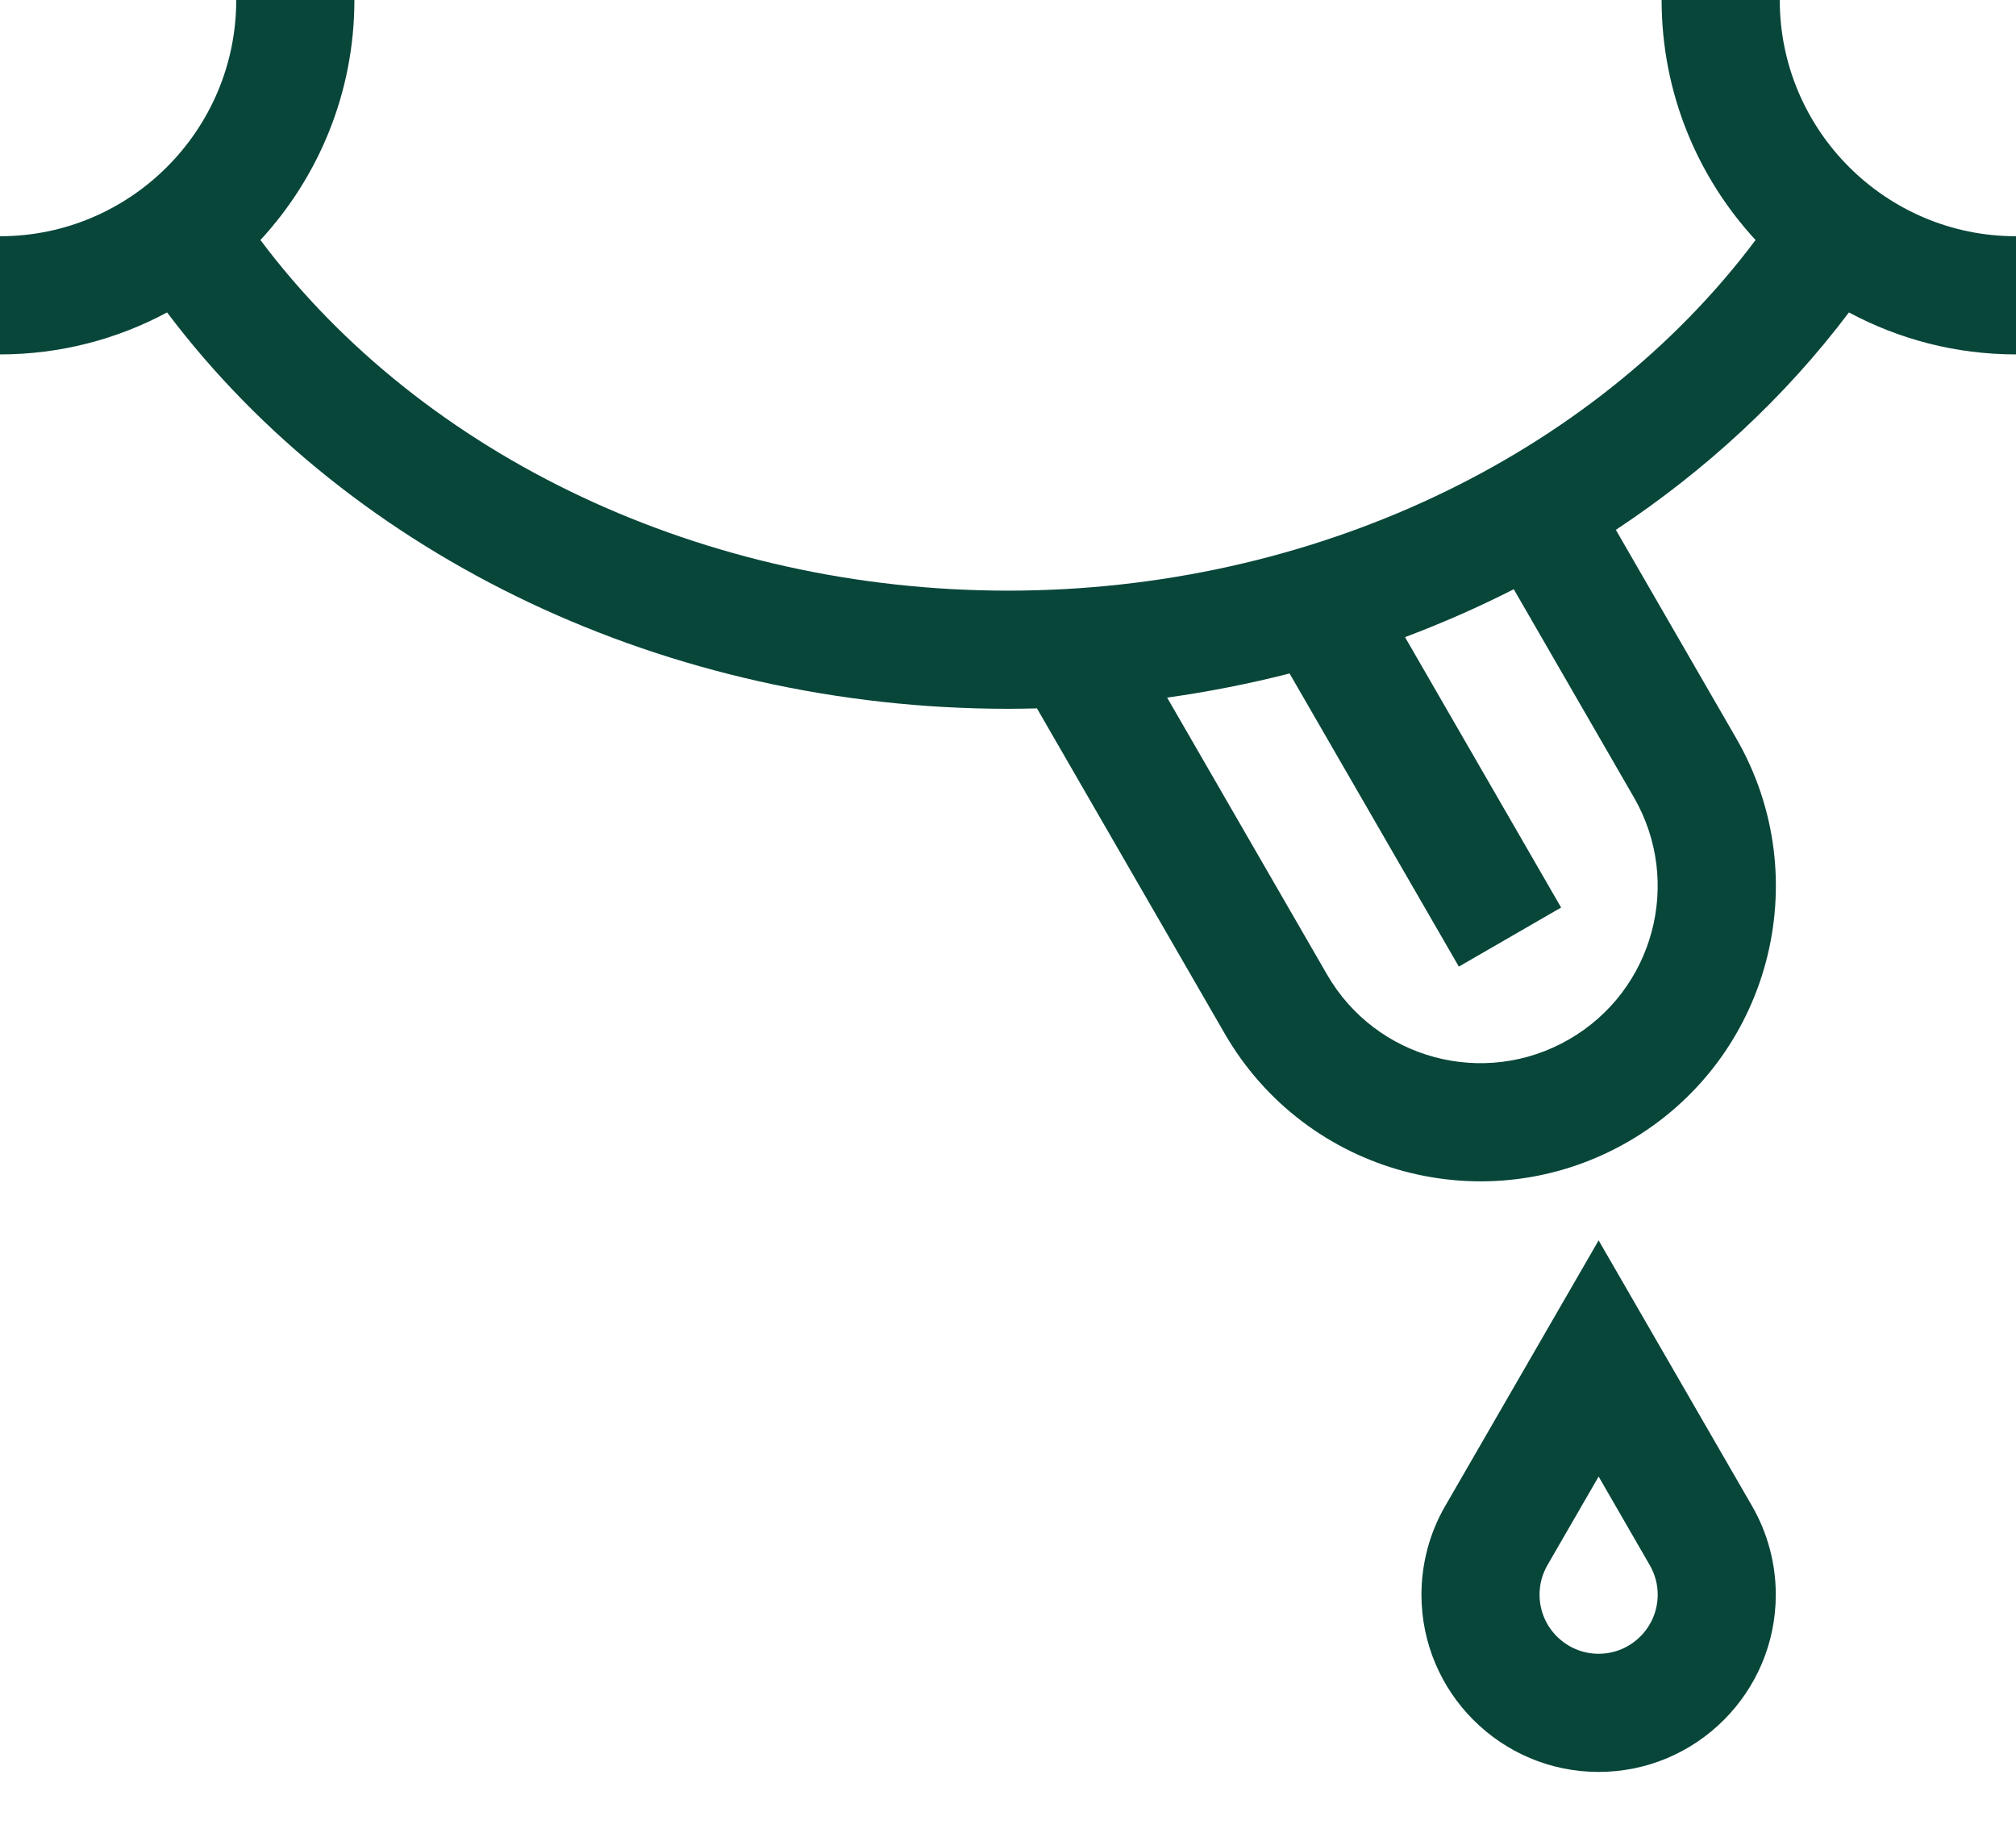
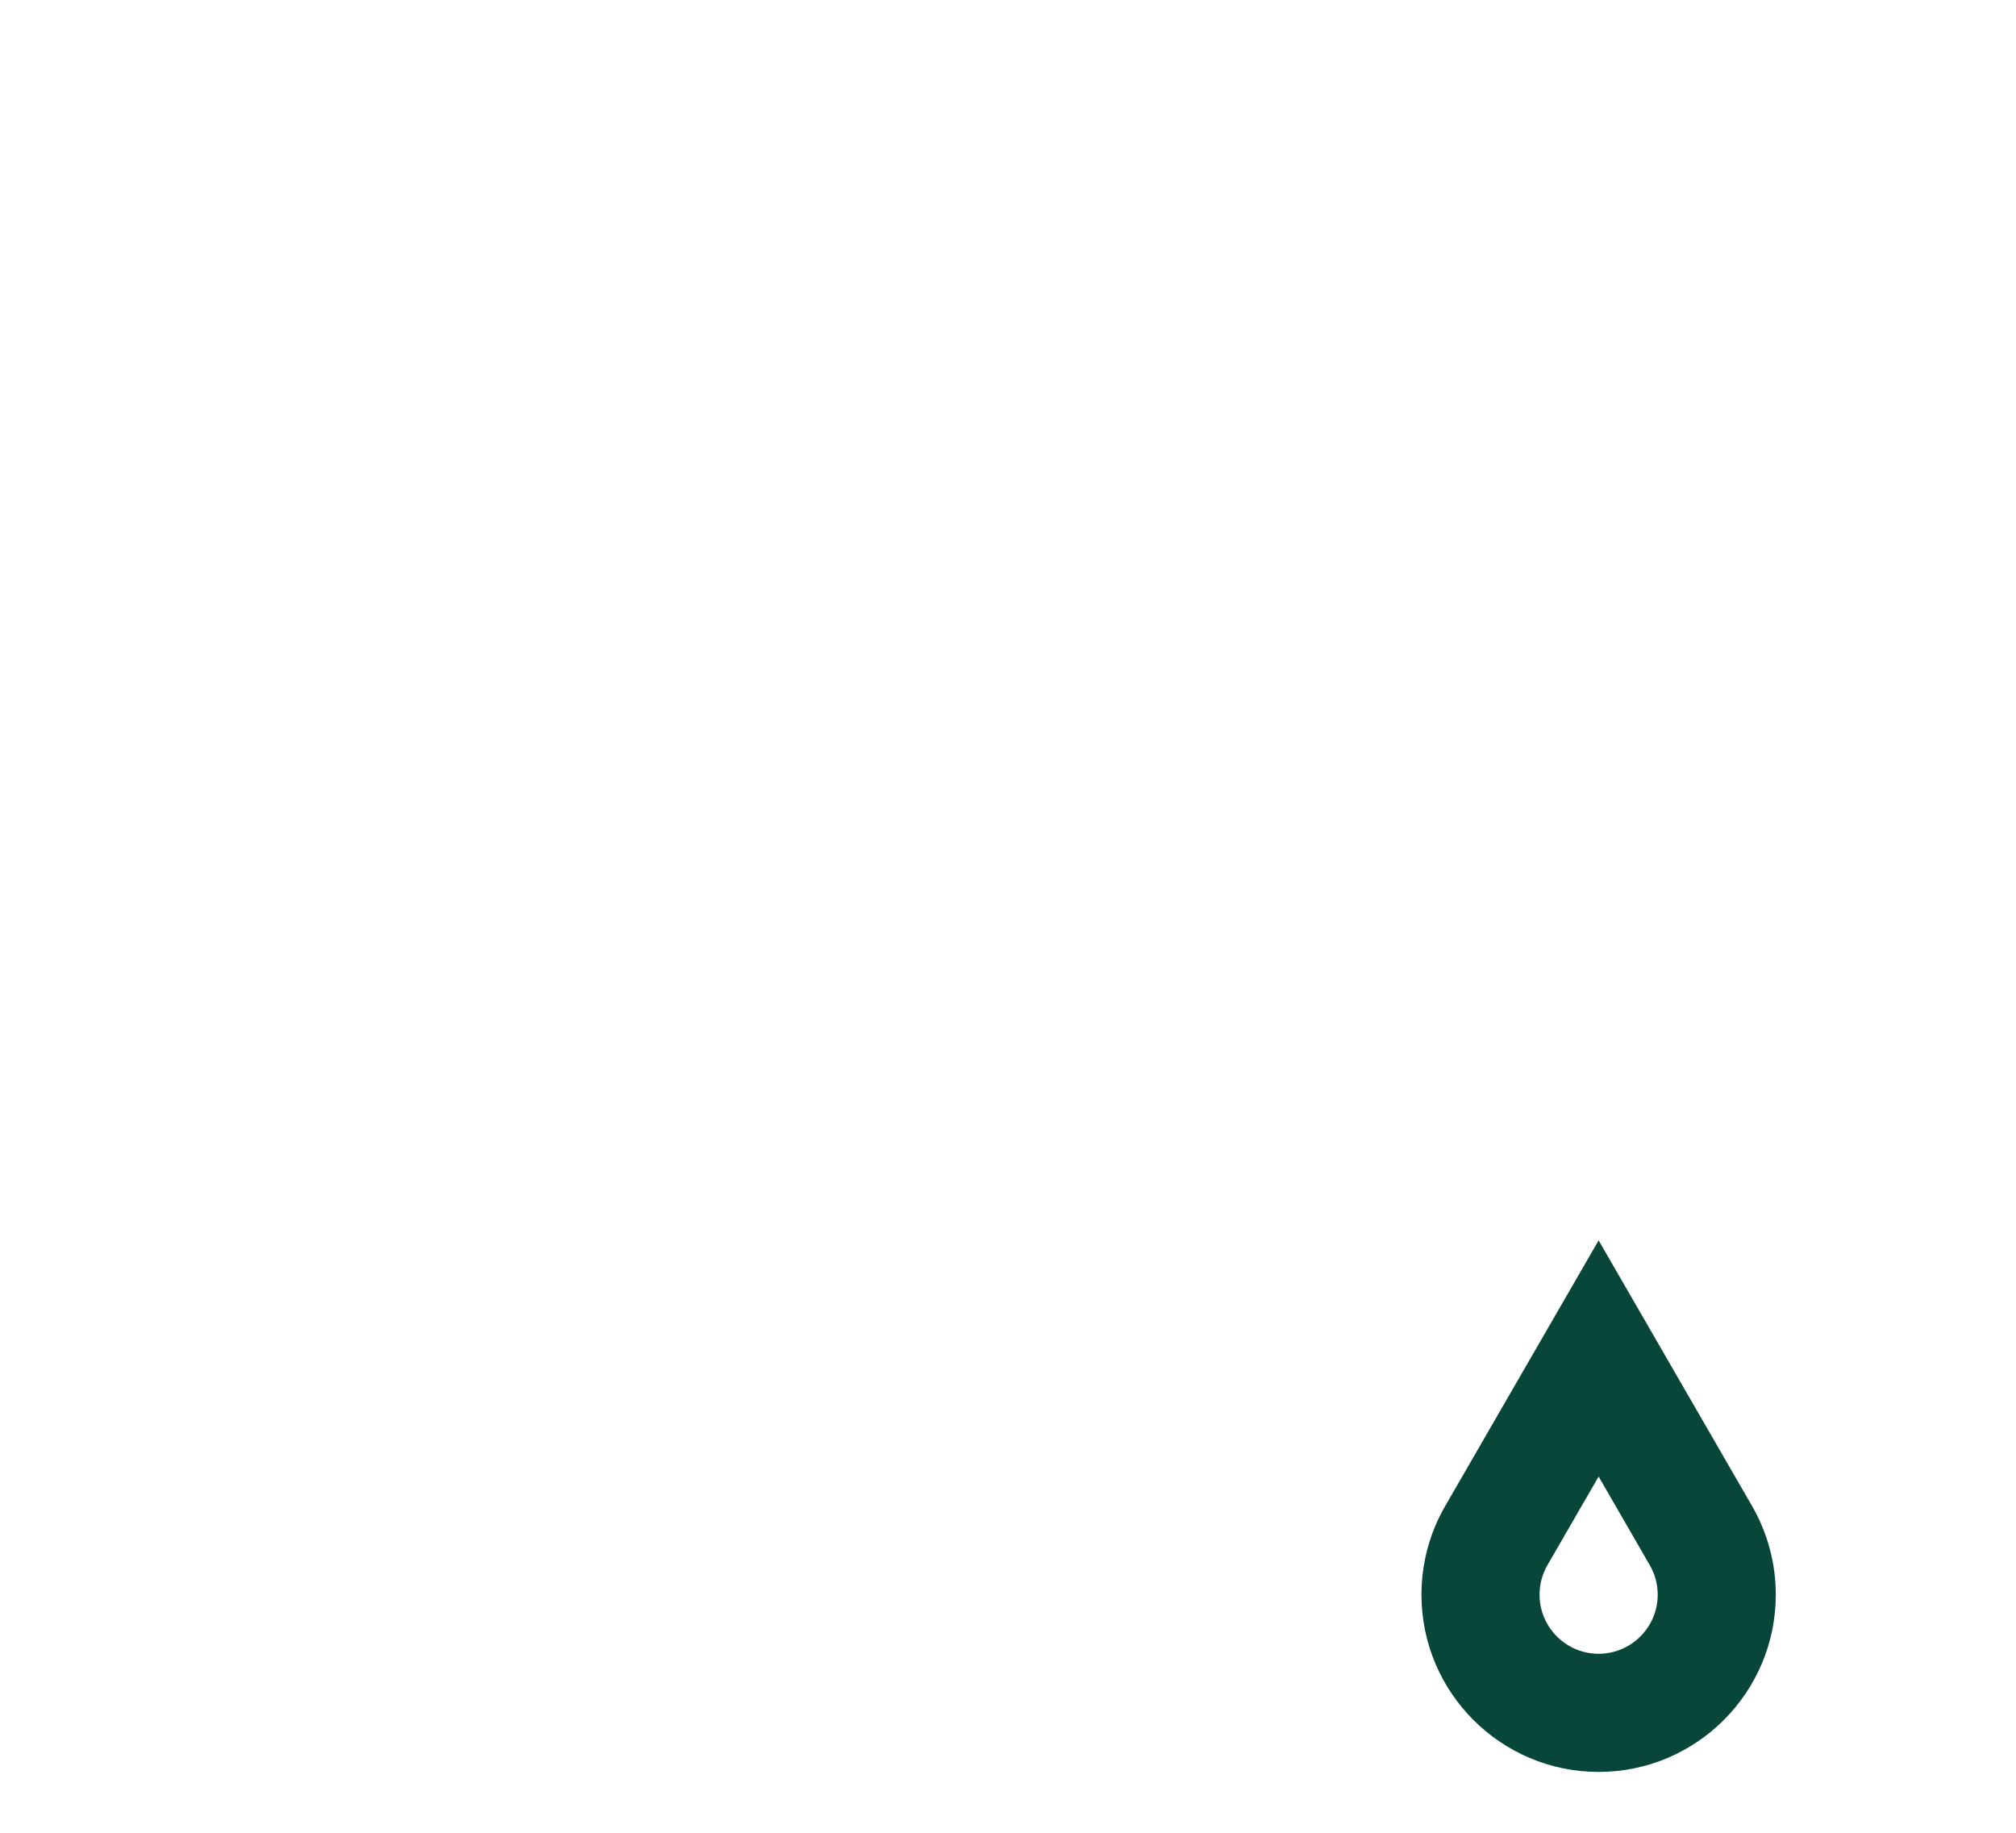
<svg xmlns="http://www.w3.org/2000/svg" width="33" height="30" viewBox="0 0 33 30" fill="none">
-   <path fill-rule="evenodd" clip-rule="evenodd" d="M33 5.801C32.012 5.801 31.081 5.552 30.265 5.114C29.223 6.497 27.927 7.695 26.45 8.673L28.42 12.084C29.756 14.398 28.965 17.352 26.651 18.688C24.332 20.026 21.38 19.227 20.047 16.918L16.974 11.595C16.816 11.599 16.658 11.602 16.5 11.602C10.948 11.602 5.767 9.138 2.735 5.114C1.919 5.552 0.988 5.801 0 5.801V3.867C2.132 3.867 3.867 2.132 3.867 0H5.801C5.801 1.514 5.217 2.895 4.263 3.929C6.931 7.487 11.54 9.668 16.5 9.668C21.46 9.668 26.069 7.487 28.737 3.929C27.783 2.895 27.199 1.514 27.199 0H29.133C29.133 2.132 30.868 3.867 33 3.867V5.801ZM25.684 17.013C27.072 16.212 27.547 14.439 26.745 13.051L24.779 9.645C24.205 9.937 23.61 10.199 22.999 10.429L25.554 14.855L23.88 15.822L21.109 11.024C20.454 11.191 19.785 11.323 19.105 11.419L21.722 15.951C22.523 17.34 24.296 17.815 25.684 17.013Z" fill="#08463A" />
  <path fill-rule="evenodd" clip-rule="evenodd" d="M23.655 24.654L26.168 20.303L28.681 24.654C28.934 25.093 29.068 25.594 29.068 26.103C29.068 27.703 27.767 29.004 26.168 29.004C24.569 29.004 23.268 27.703 23.268 26.103C23.268 25.594 23.401 25.093 23.655 24.654ZM25.201 26.103C25.201 26.636 25.635 27.07 26.168 27.07C26.701 27.07 27.135 26.636 27.135 26.103C27.135 25.931 27.091 25.769 27.006 25.621L26.168 24.169L25.329 25.621C25.244 25.769 25.201 25.931 25.201 26.103Z" fill="#08463A" />
</svg>